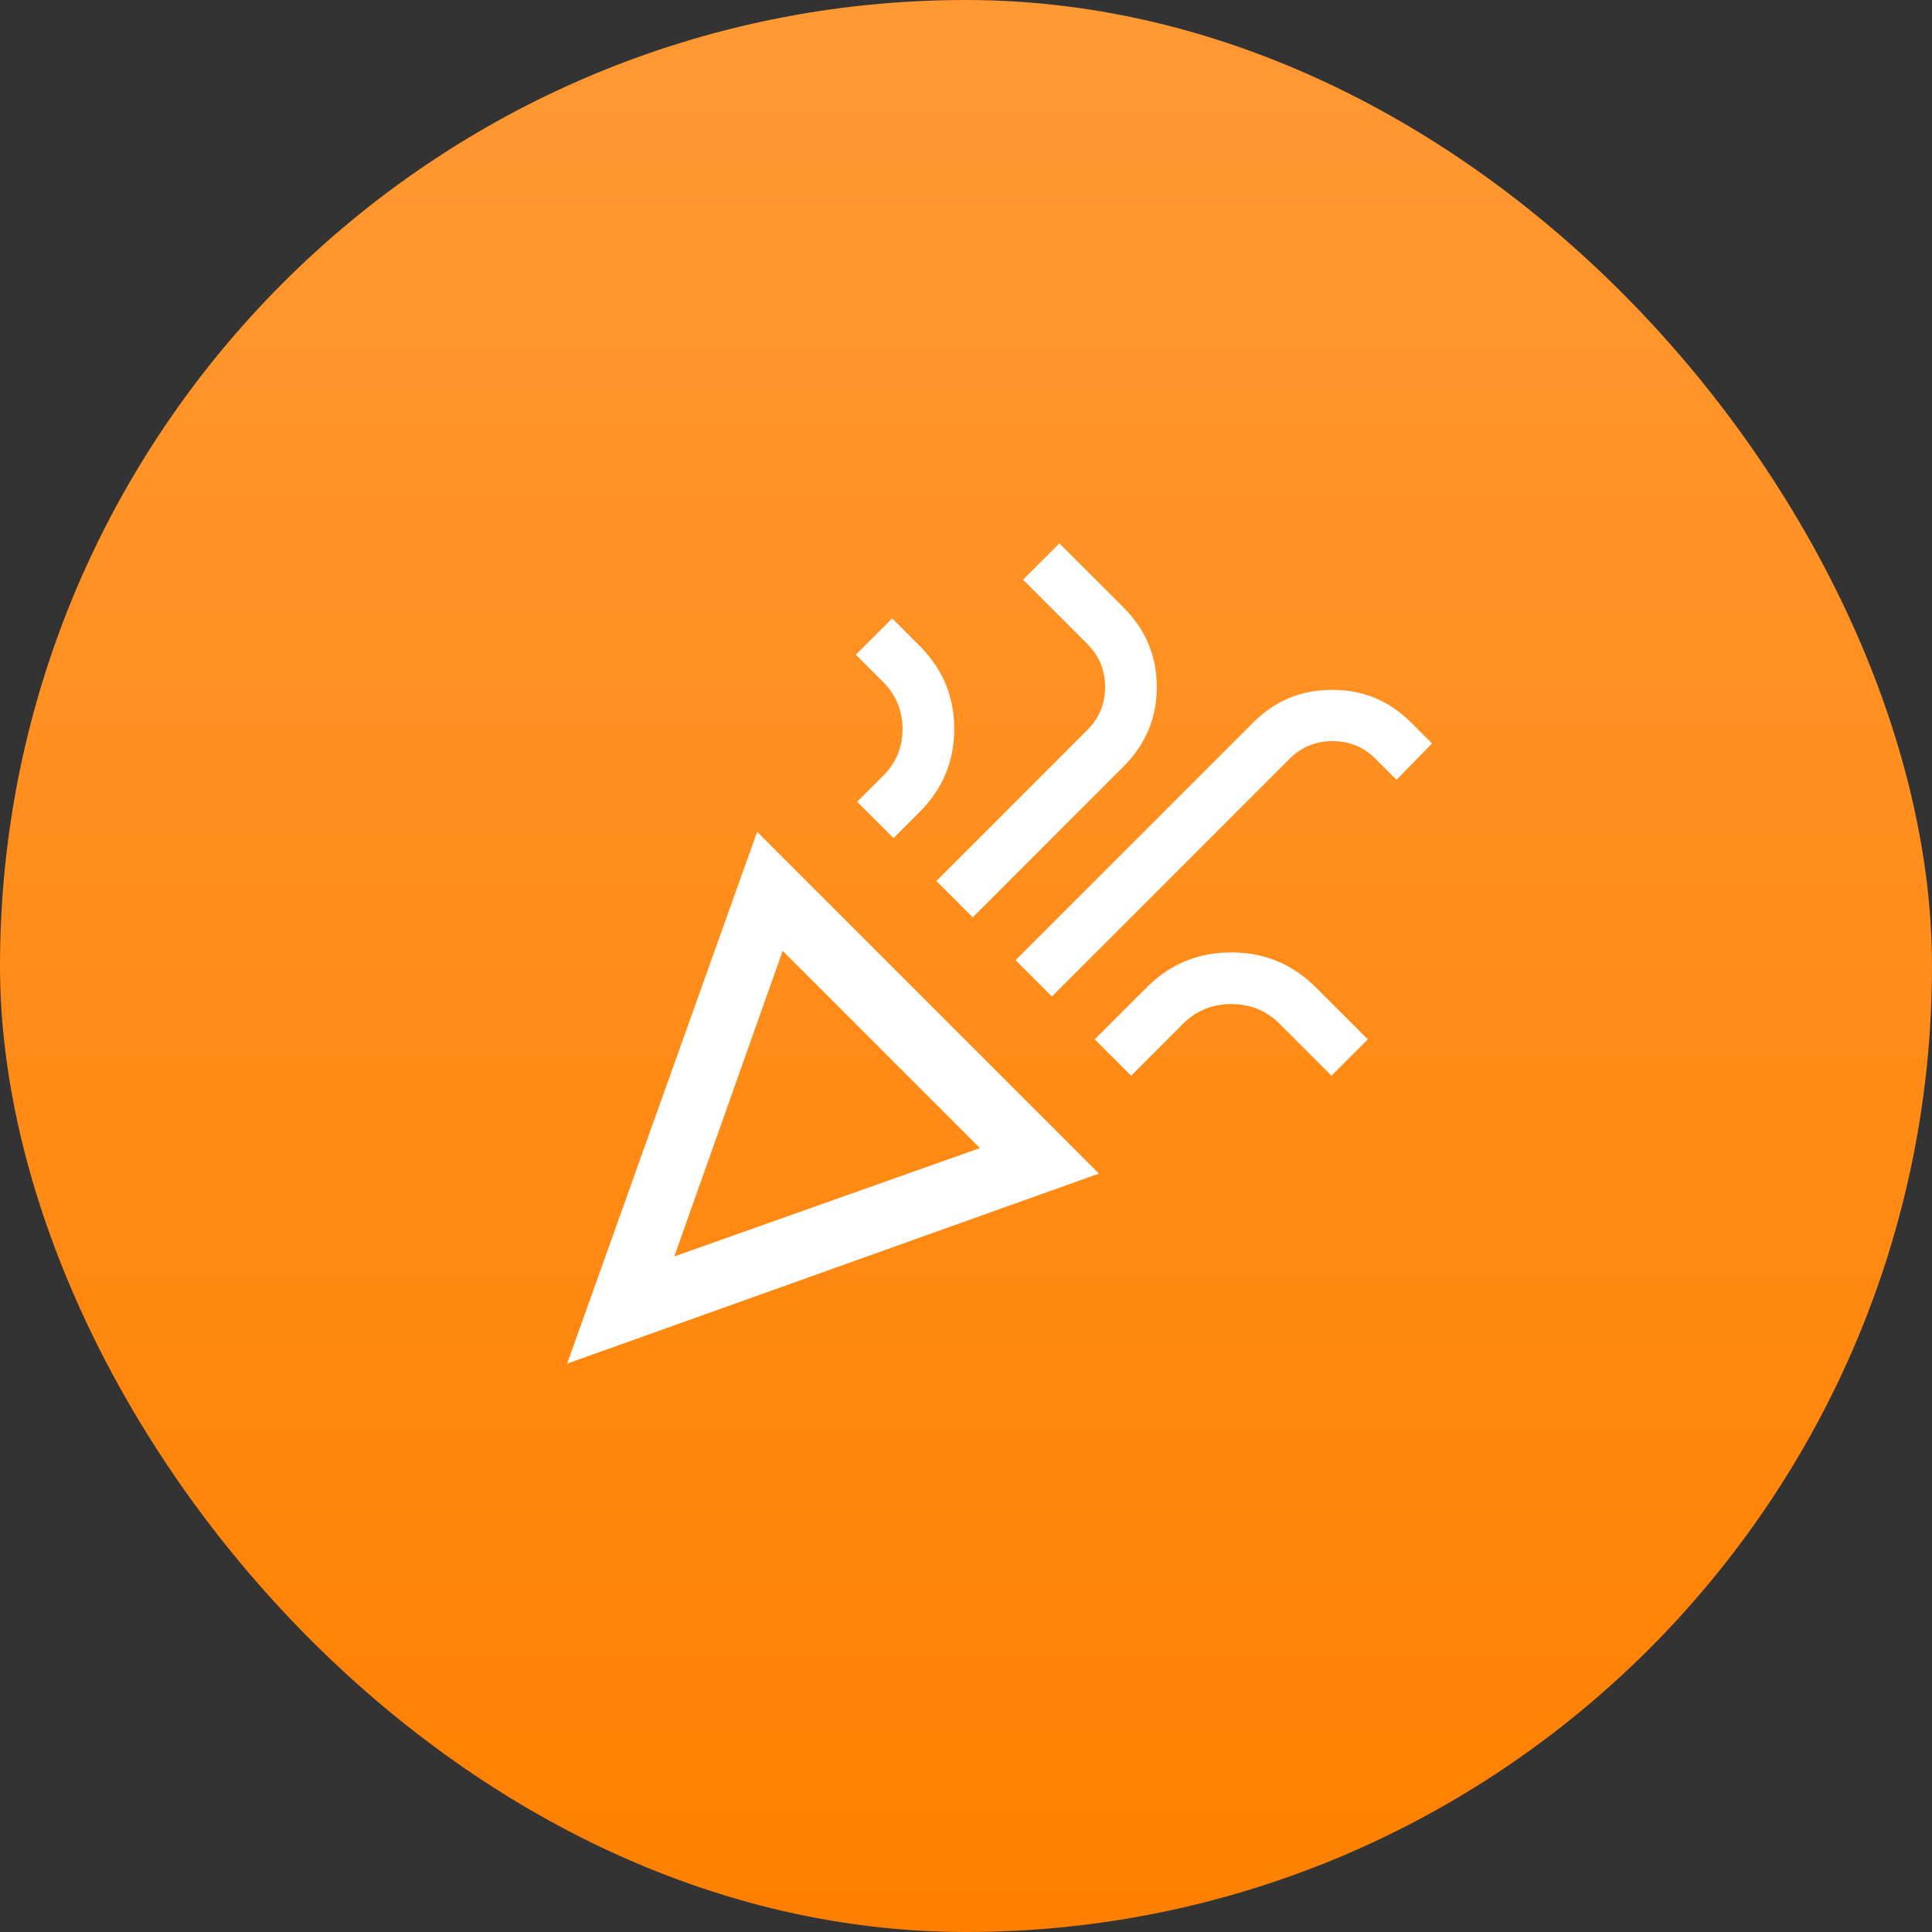
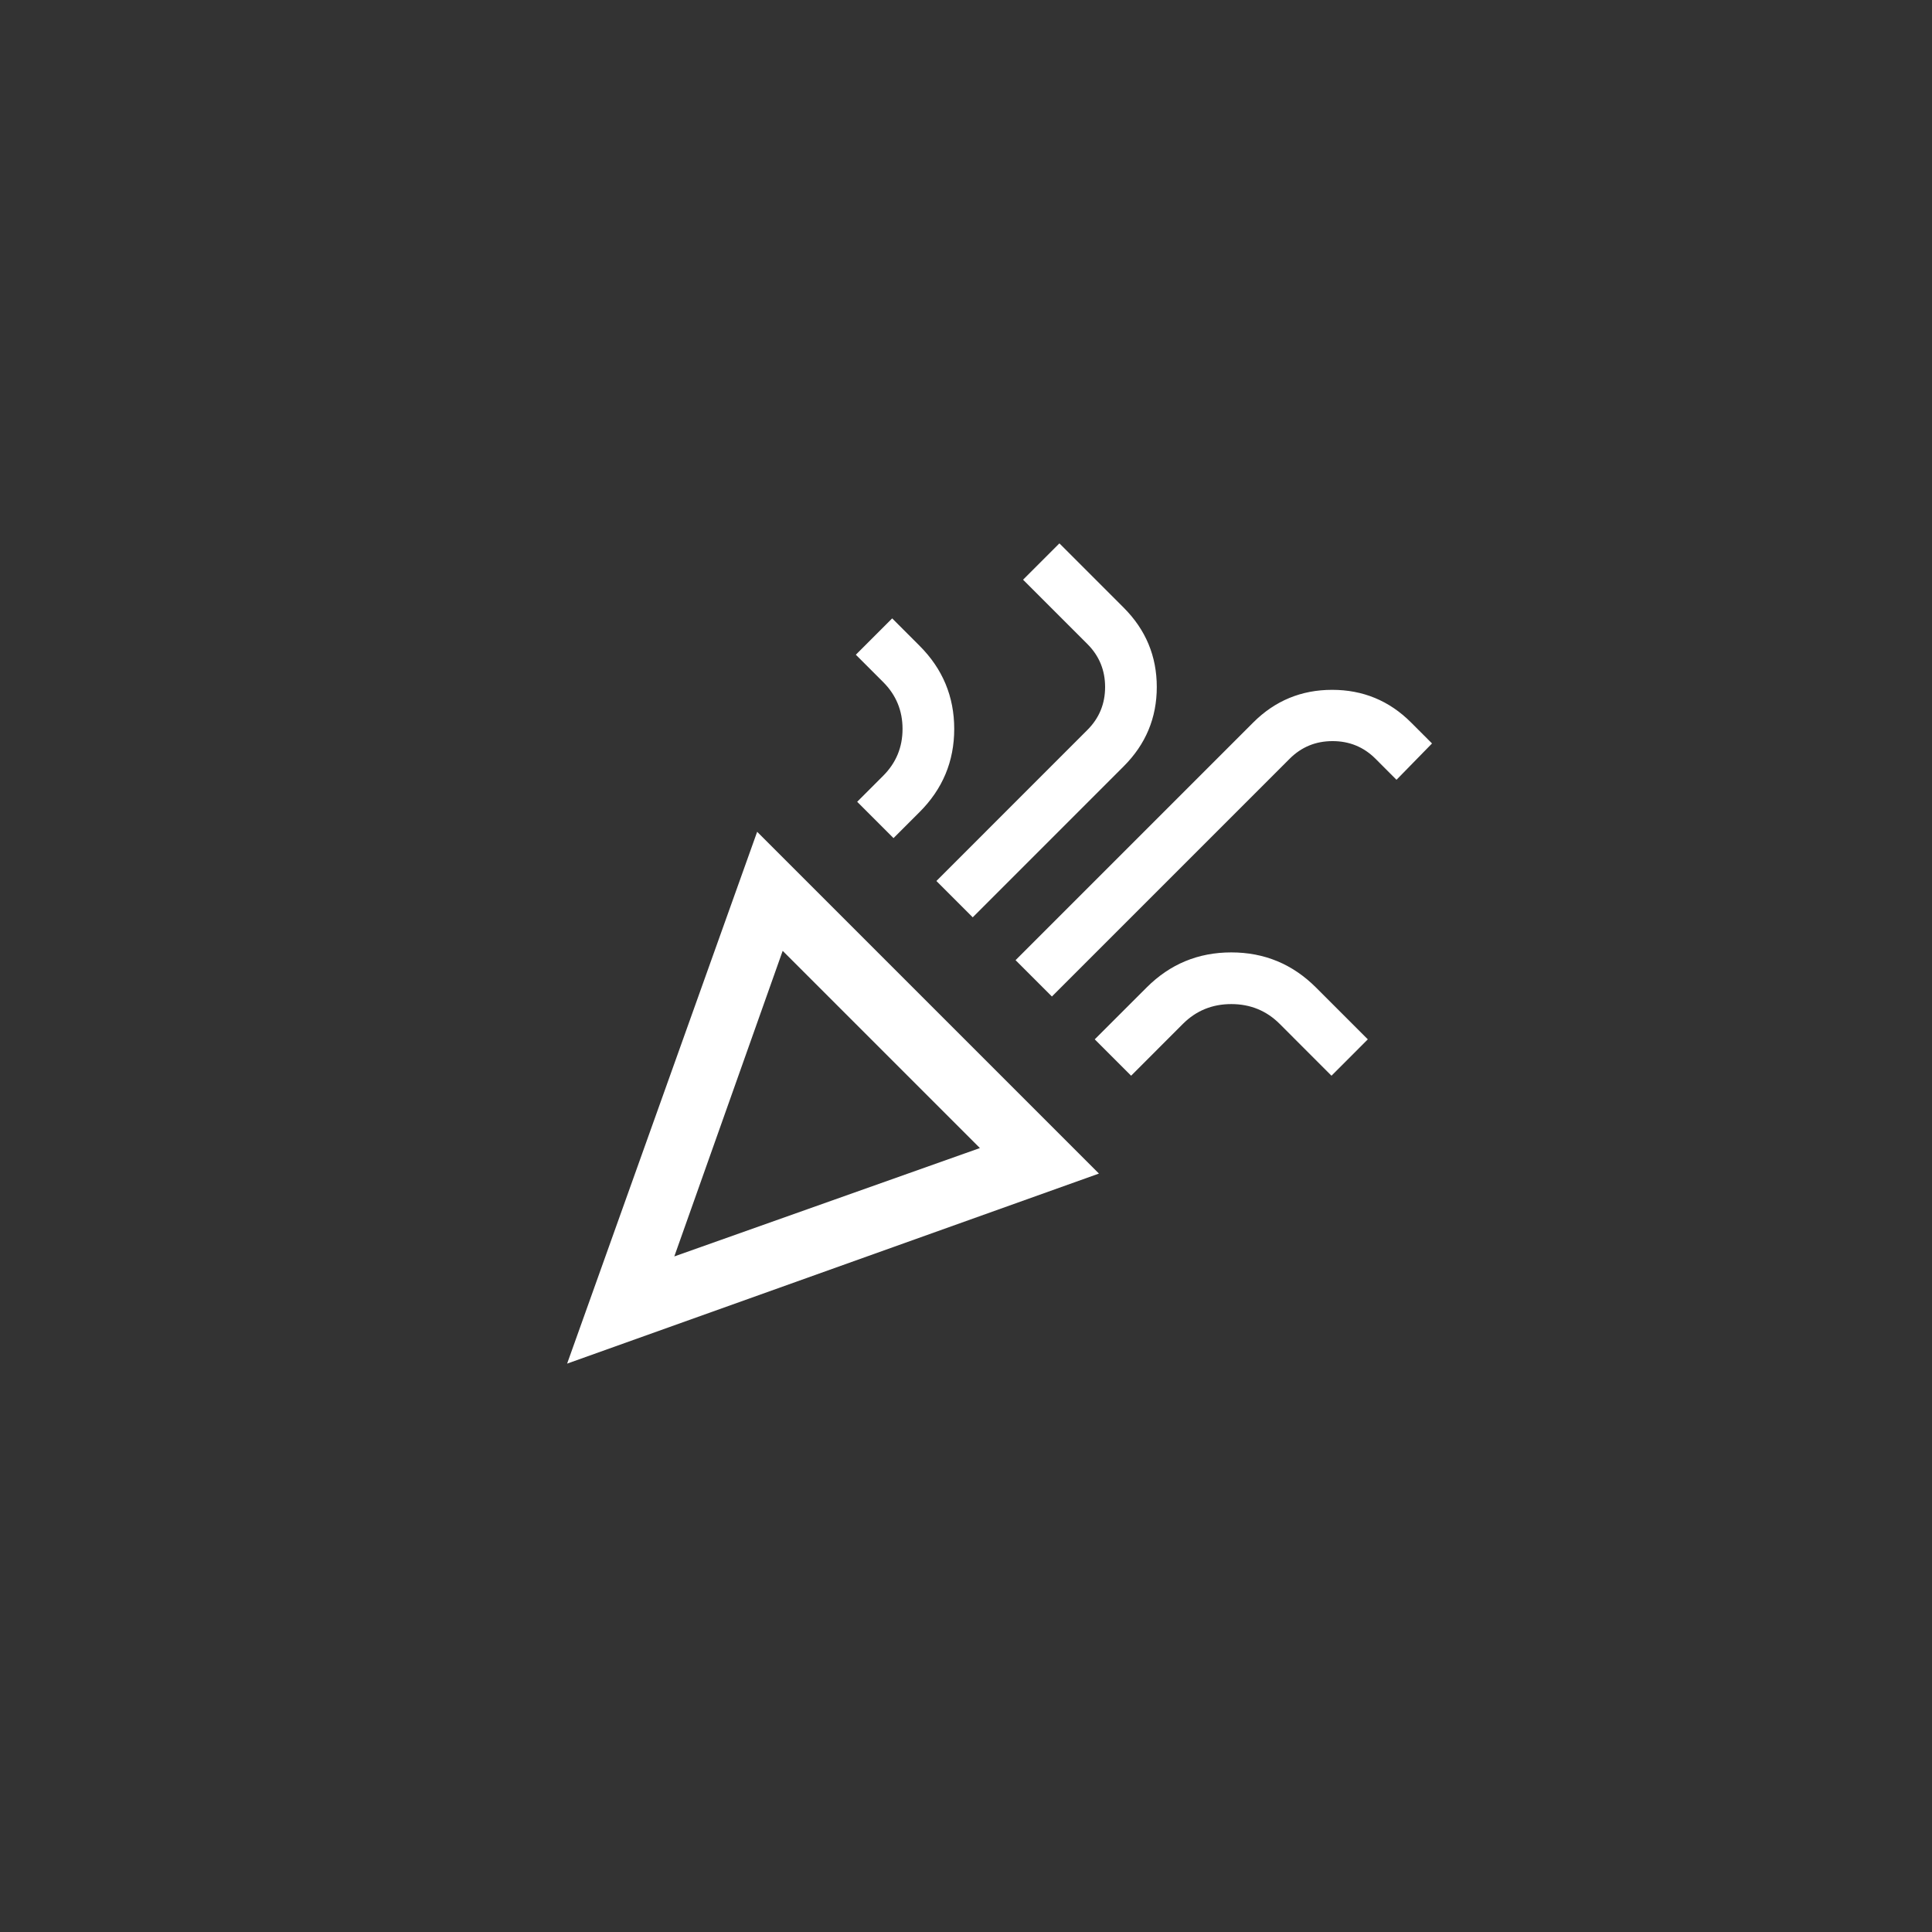
<svg xmlns="http://www.w3.org/2000/svg" width="52" height="52" viewBox="0 0 52 52" fill="none">
  <rect x="0" y="0" width="52" height="52" fill="#333333" stroke="none" />
-   <rect width="52" height="52" rx="26" fill="url(#paint0_linear_13999_166768)" />
  <path d="M15.264 36.702L20.379 22.388L29.578 31.587L15.264 36.702ZM18.149 33.817L26.374 30.9L21.066 25.592L18.149 33.817ZM28.312 26.821L27.334 25.843L33.733 19.444C34.318 18.86 35.025 18.567 35.855 18.567C36.685 18.567 37.393 18.86 37.977 19.444L38.543 20.01L37.587 20.988L37.022 20.422C36.705 20.105 36.319 19.947 35.866 19.947C35.413 19.947 35.028 20.105 34.711 20.422L28.312 26.821ZM24.049 22.558L23.071 21.58L23.771 20.88C24.118 20.533 24.292 20.113 24.292 19.619C24.292 19.126 24.118 18.705 23.771 18.358L23.035 17.622L24.013 16.644L24.749 17.38C25.372 18.002 25.683 18.749 25.683 19.619C25.683 20.49 25.372 21.236 24.749 21.858L24.049 22.558ZM26.181 24.69L25.203 23.712L29.268 19.646C29.585 19.329 29.744 18.944 29.744 18.491C29.744 18.038 29.585 17.652 29.268 17.335L27.536 15.603L28.514 14.625L30.246 16.357C30.838 16.95 31.135 17.661 31.135 18.491C31.135 19.321 30.838 20.032 30.246 20.624L26.181 24.69ZM30.444 28.953L29.465 27.974L30.861 26.579C31.49 25.949 32.25 25.634 33.14 25.634C34.03 25.634 34.79 25.949 35.42 26.579L36.815 27.974L35.837 28.953L34.442 27.557C34.087 27.203 33.653 27.025 33.14 27.025C32.627 27.025 32.194 27.203 31.839 27.557L30.444 28.953Z" fill="white" />
  <defs>
    <linearGradient id="paint0_linear_13999_166768" x1="26" y1="0" x2="26" y2="52" gradientUnits="userSpaceOnUse">
      <stop stop-color="#FF9934" />
      <stop offset="1" stop-color="#FF8000" />
    </linearGradient>
  </defs>
</svg>